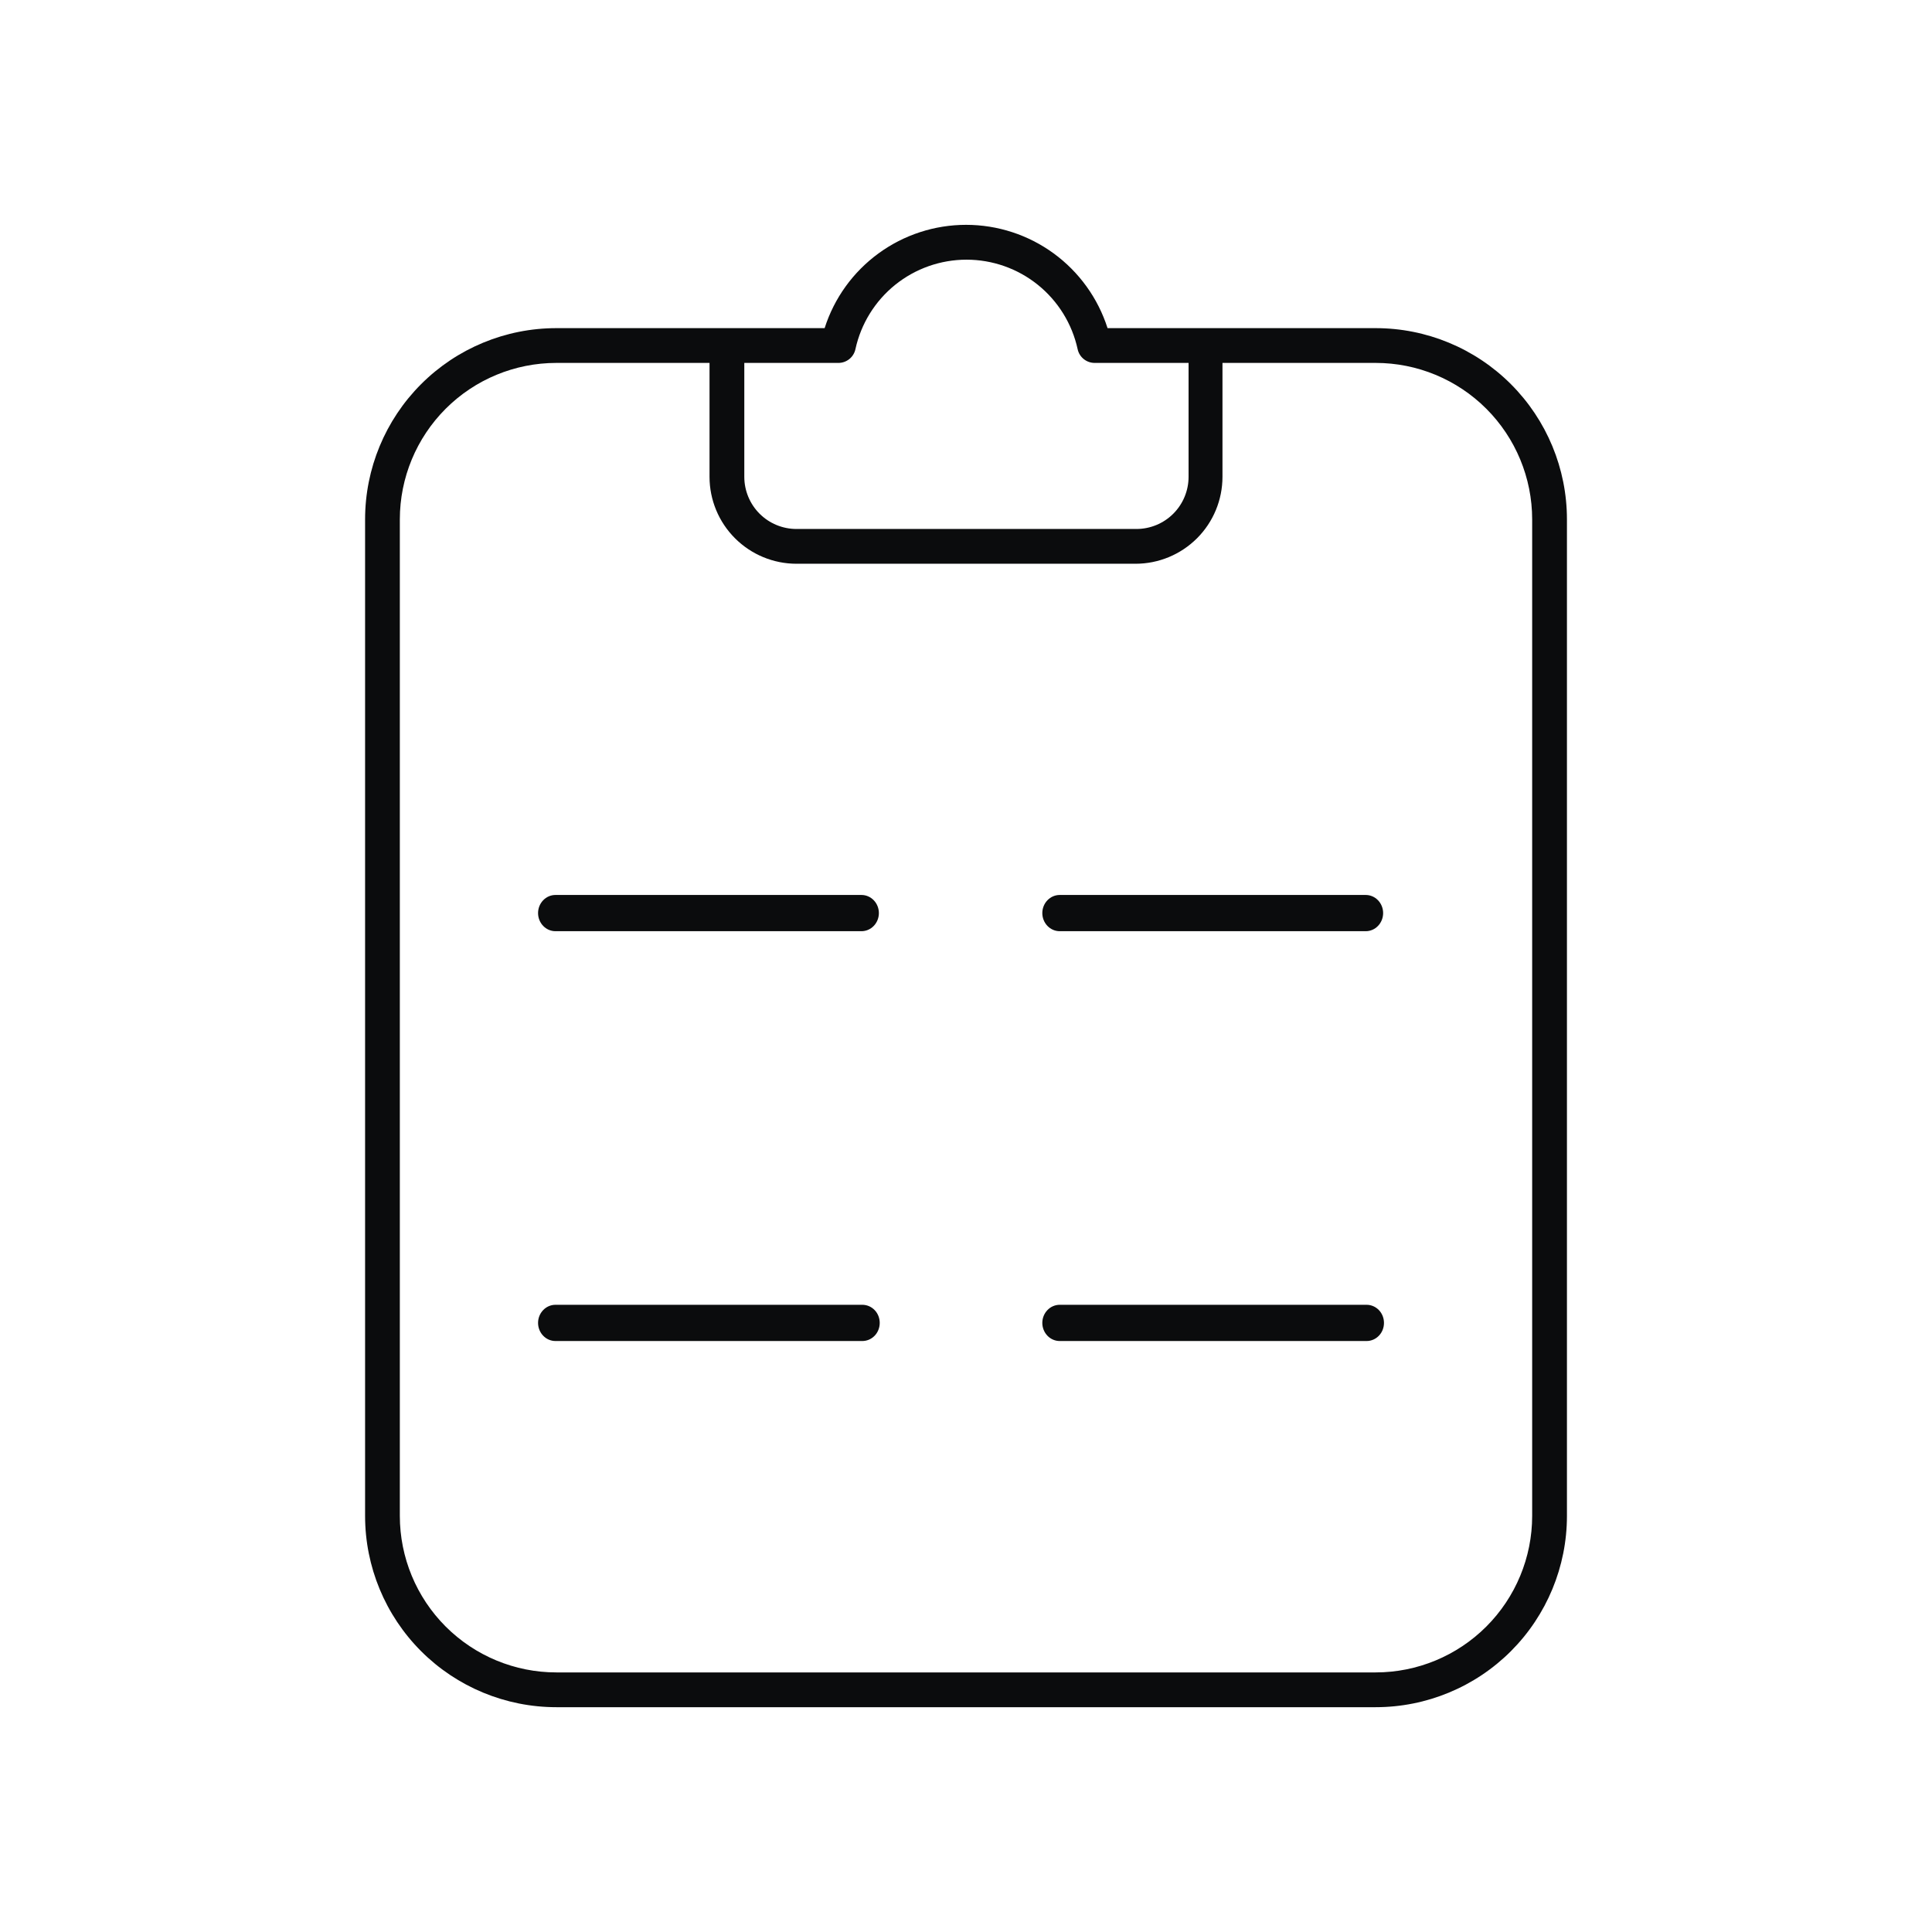
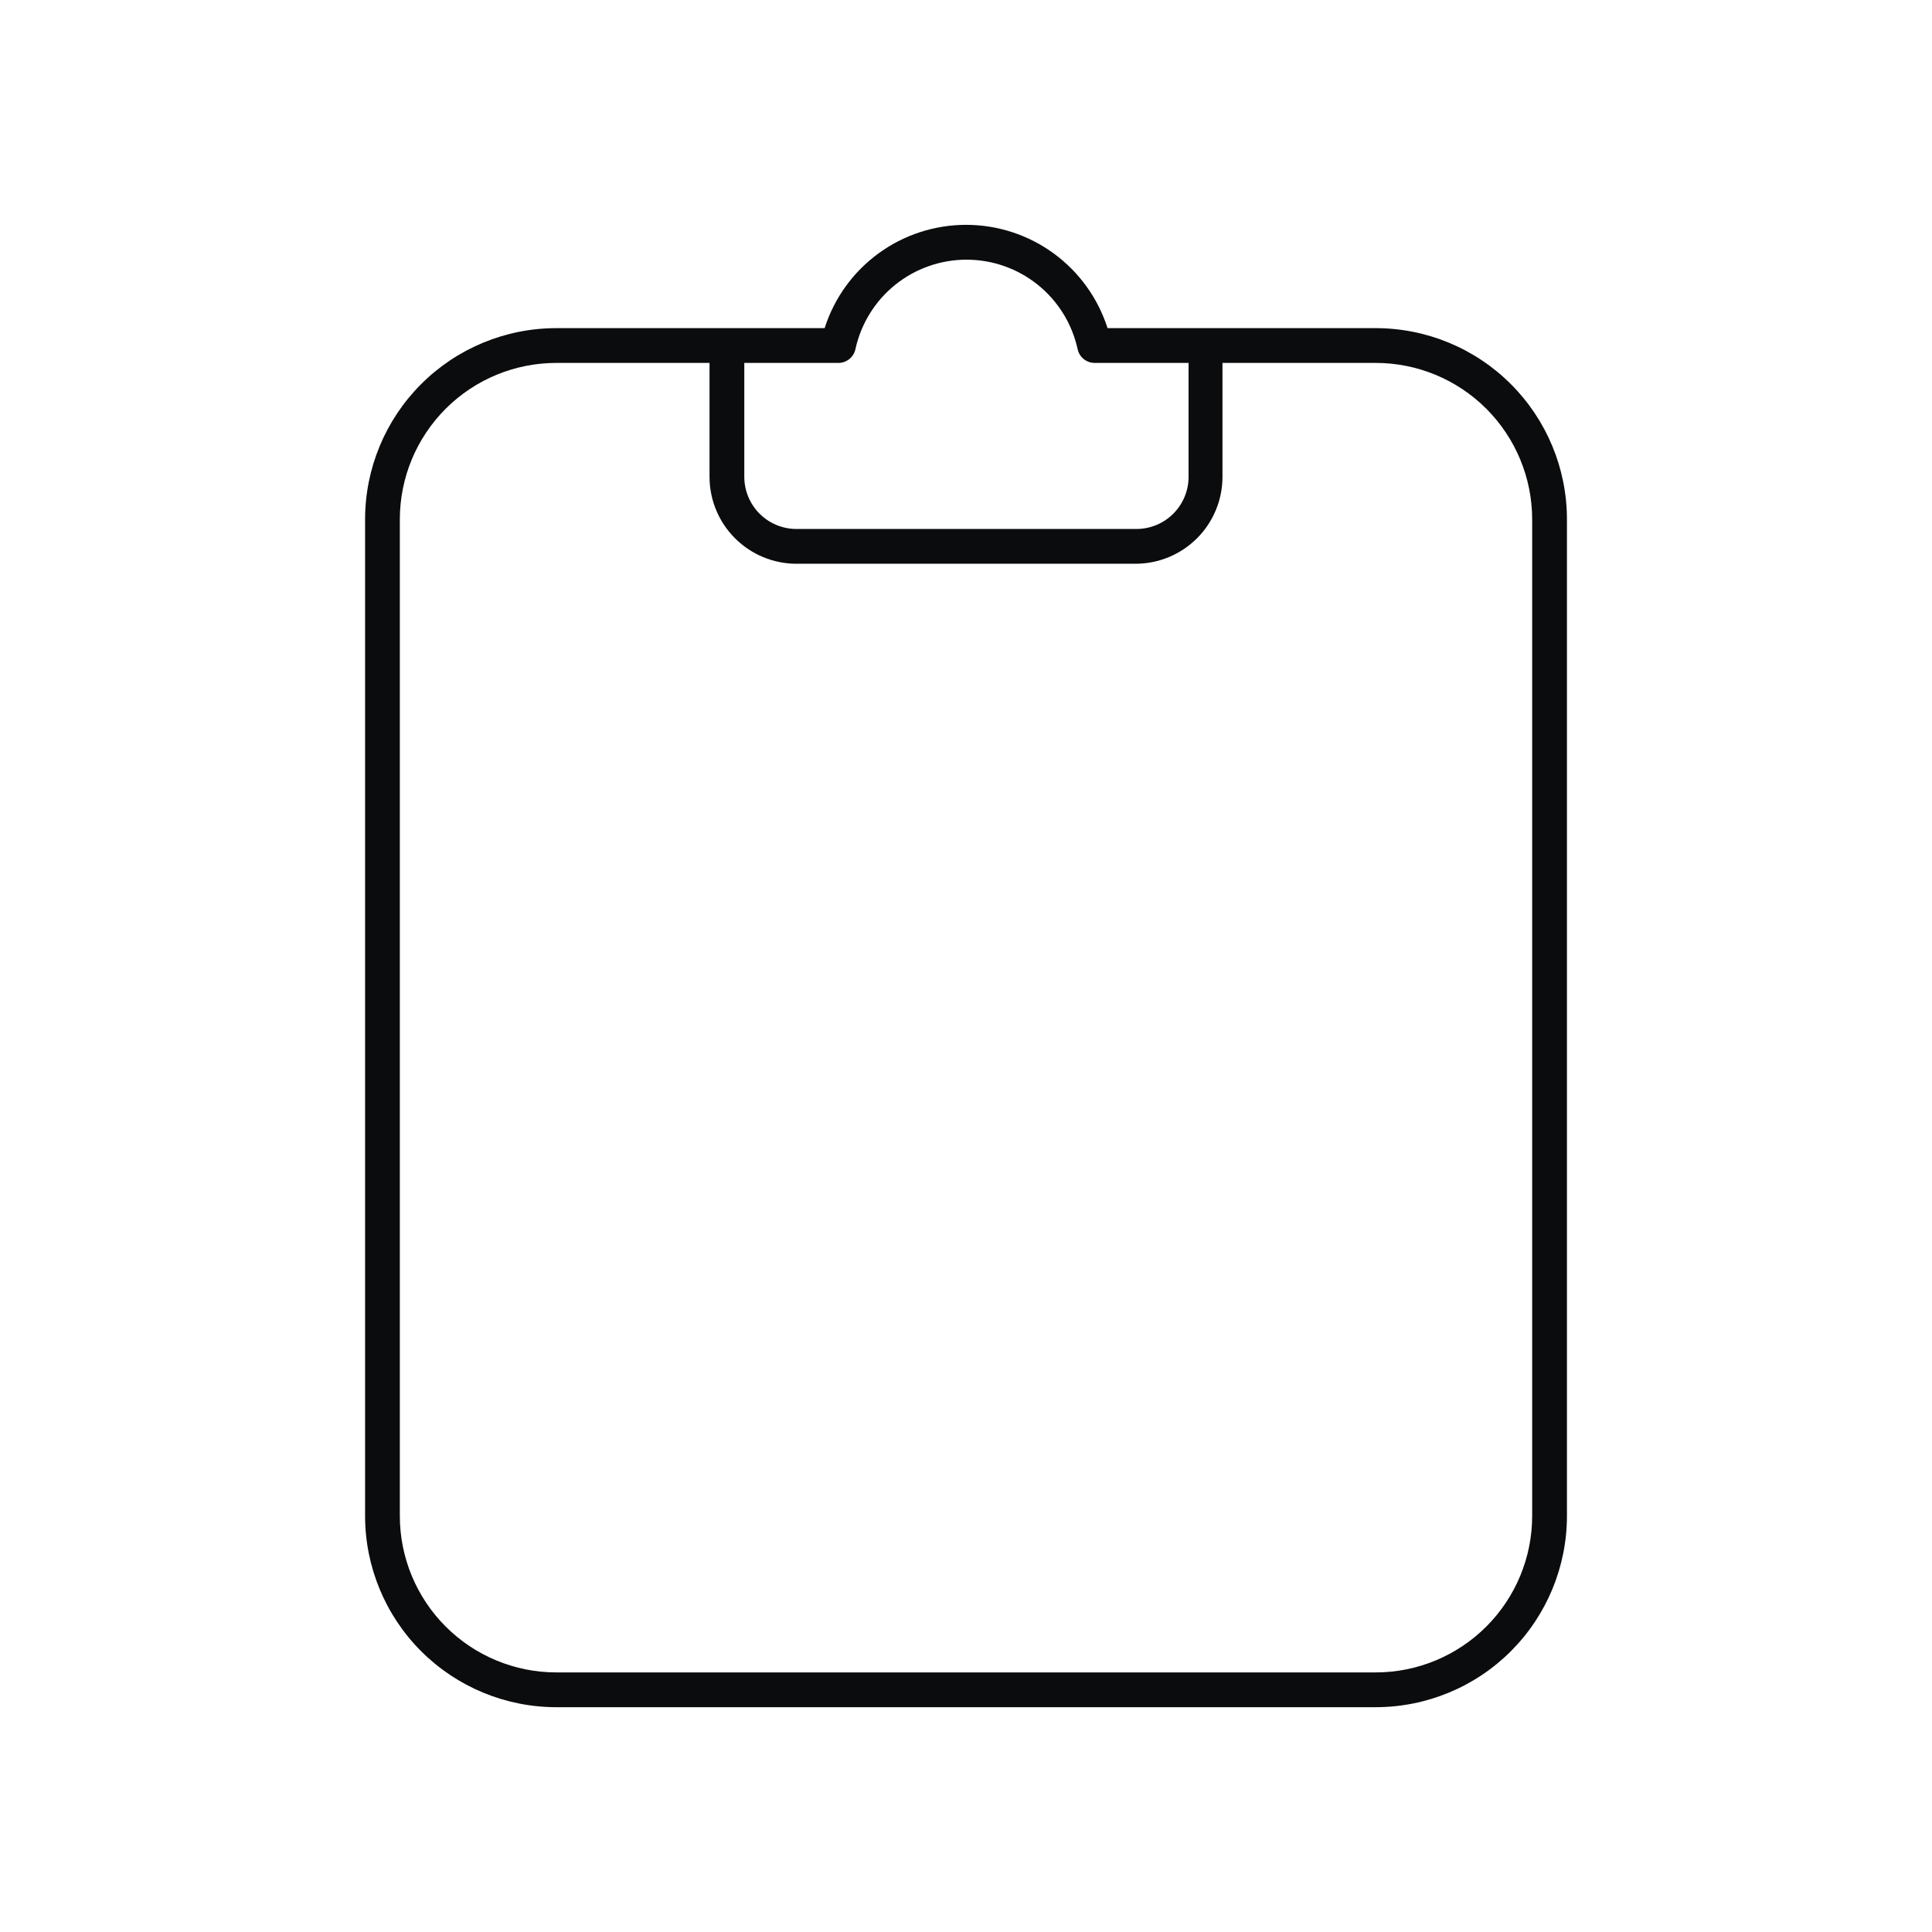
<svg xmlns="http://www.w3.org/2000/svg" width="64" height="64" viewBox="0 0 64 64" fill="none">
  <path d="M45.571 10.87H36.689C36.371 9.876 35.746 9.009 34.904 8.394C34.062 7.779 33.046 7.448 32.003 7.448C30.96 7.448 29.944 7.779 29.102 8.394C28.259 9.009 27.634 9.876 27.317 10.87H18.43C16.749 10.87 15.137 11.537 13.949 12.726C12.761 13.914 12.094 15.526 12.094 17.206V50.217C12.094 51.897 12.761 53.508 13.949 54.697C15.137 55.885 16.749 56.553 18.43 56.553H45.571C47.251 56.553 48.863 55.885 50.051 54.697C51.239 53.508 51.907 51.897 51.907 50.217V17.206C51.907 15.526 51.239 13.914 50.051 12.726C48.863 11.537 47.251 10.87 45.571 10.87ZM27.761 12.022C27.895 12.025 28.025 11.981 28.131 11.898C28.236 11.815 28.309 11.698 28.337 11.567C28.52 10.727 28.985 9.975 29.654 9.435C30.324 8.896 31.158 8.602 32.017 8.602C32.877 8.602 33.711 8.896 34.38 9.435C35.05 9.975 35.515 10.727 35.698 11.567C35.726 11.698 35.799 11.815 35.904 11.898C36.009 11.981 36.14 12.025 36.274 12.022H39.373V15.795C39.373 16.253 39.191 16.693 38.867 17.017C38.543 17.341 38.103 17.523 37.645 17.523H26.384C25.926 17.523 25.486 17.341 25.162 17.017C24.838 16.693 24.656 16.253 24.656 15.795V12.022H27.761ZM50.755 50.217C50.755 51.591 50.208 52.91 49.236 53.882C48.264 54.854 46.946 55.401 45.571 55.401H18.43C17.055 55.401 15.736 54.854 14.764 53.882C13.792 52.91 13.245 51.591 13.245 50.217V17.206C13.245 15.831 13.792 14.512 14.764 13.54C15.736 12.568 17.055 12.022 18.43 12.022H23.504V15.795C23.504 16.559 23.808 17.291 24.348 17.831C24.888 18.371 25.62 18.675 26.384 18.675H37.616C38.38 18.675 39.112 18.371 39.653 17.831C40.193 17.291 40.496 16.559 40.496 15.795V12.022H45.571C46.946 12.022 48.264 12.568 49.236 13.54C50.208 14.512 50.755 15.831 50.755 17.206V50.217Z" fill="#0B0C0D" />
-   <path d="M28.538 29.647H18.4C18.247 29.647 18.101 29.71 17.993 29.823C17.885 29.935 17.824 30.088 17.824 30.247C17.824 30.406 17.885 30.559 17.993 30.671C18.101 30.784 18.247 30.847 18.4 30.847H28.538C28.69 30.847 28.837 30.784 28.945 30.671C29.053 30.559 29.114 30.406 29.114 30.247C29.114 30.088 29.053 29.935 28.945 29.823C28.837 29.71 28.69 29.647 28.538 29.647Z" fill="#0B0C0D" />
-   <path d="M45.242 29.647H35.104C34.951 29.647 34.805 29.71 34.697 29.823C34.589 29.935 34.528 30.088 34.528 30.247C34.528 30.406 34.589 30.559 34.697 30.671C34.805 30.784 34.951 30.847 35.104 30.847H45.242C45.395 30.847 45.541 30.784 45.649 30.671C45.757 30.559 45.818 30.406 45.818 30.247C45.818 30.088 45.757 29.935 45.649 29.823C45.541 29.71 45.395 29.647 45.242 29.647Z" fill="#0B0C0D" />
-   <path d="M28.566 43.223H18.4C18.247 43.223 18.101 43.286 17.993 43.399C17.885 43.511 17.824 43.664 17.824 43.823C17.824 43.982 17.885 44.135 17.993 44.247C18.101 44.36 18.247 44.423 18.4 44.423H28.566C28.719 44.423 28.866 44.36 28.974 44.247C29.082 44.135 29.142 43.982 29.142 43.823C29.142 43.664 29.082 43.511 28.974 43.399C28.866 43.286 28.719 43.223 28.566 43.223Z" fill="#0B0C0D" />
-   <path d="M45.27 43.223H35.104C34.951 43.223 34.805 43.286 34.697 43.399C34.589 43.511 34.528 43.664 34.528 43.823C34.528 43.982 34.589 44.135 34.697 44.247C34.805 44.36 34.951 44.423 35.104 44.423H45.27C45.423 44.423 45.57 44.36 45.678 44.247C45.786 44.135 45.846 43.982 45.846 43.823C45.846 43.664 45.786 43.511 45.678 43.399C45.57 43.286 45.423 43.223 45.27 43.223Z" fill="#0B0C0D" />
</svg>